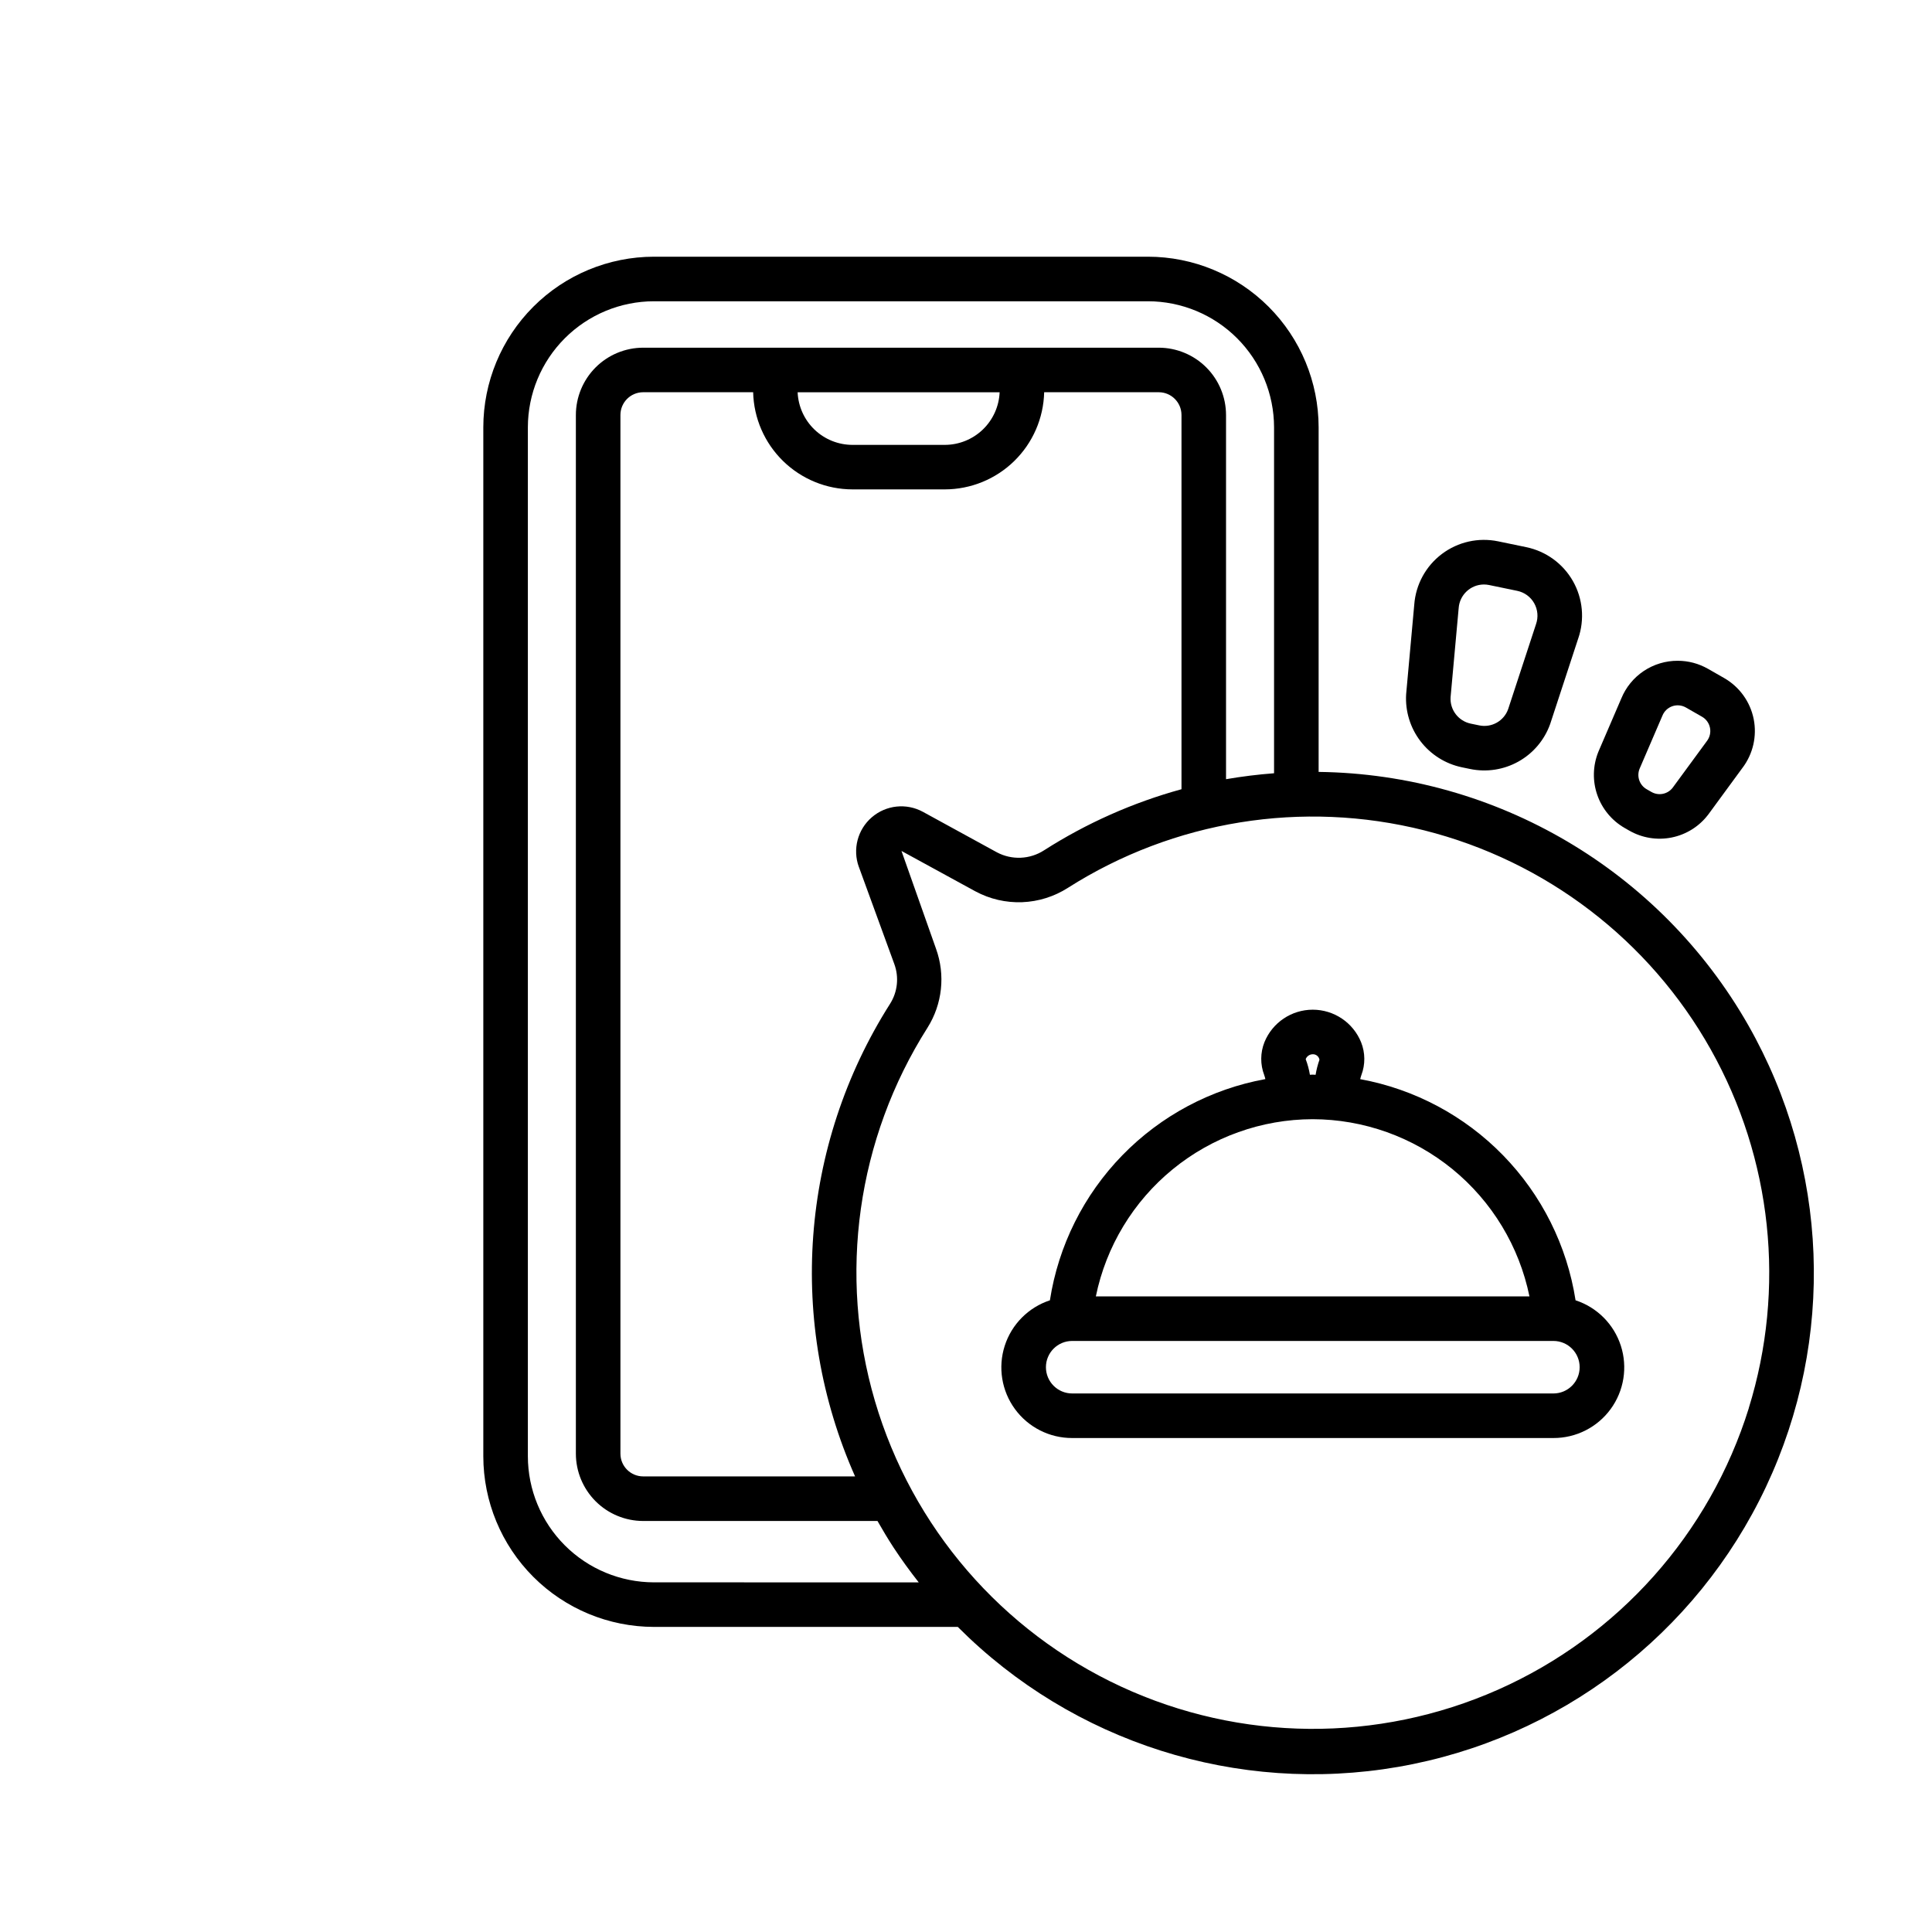
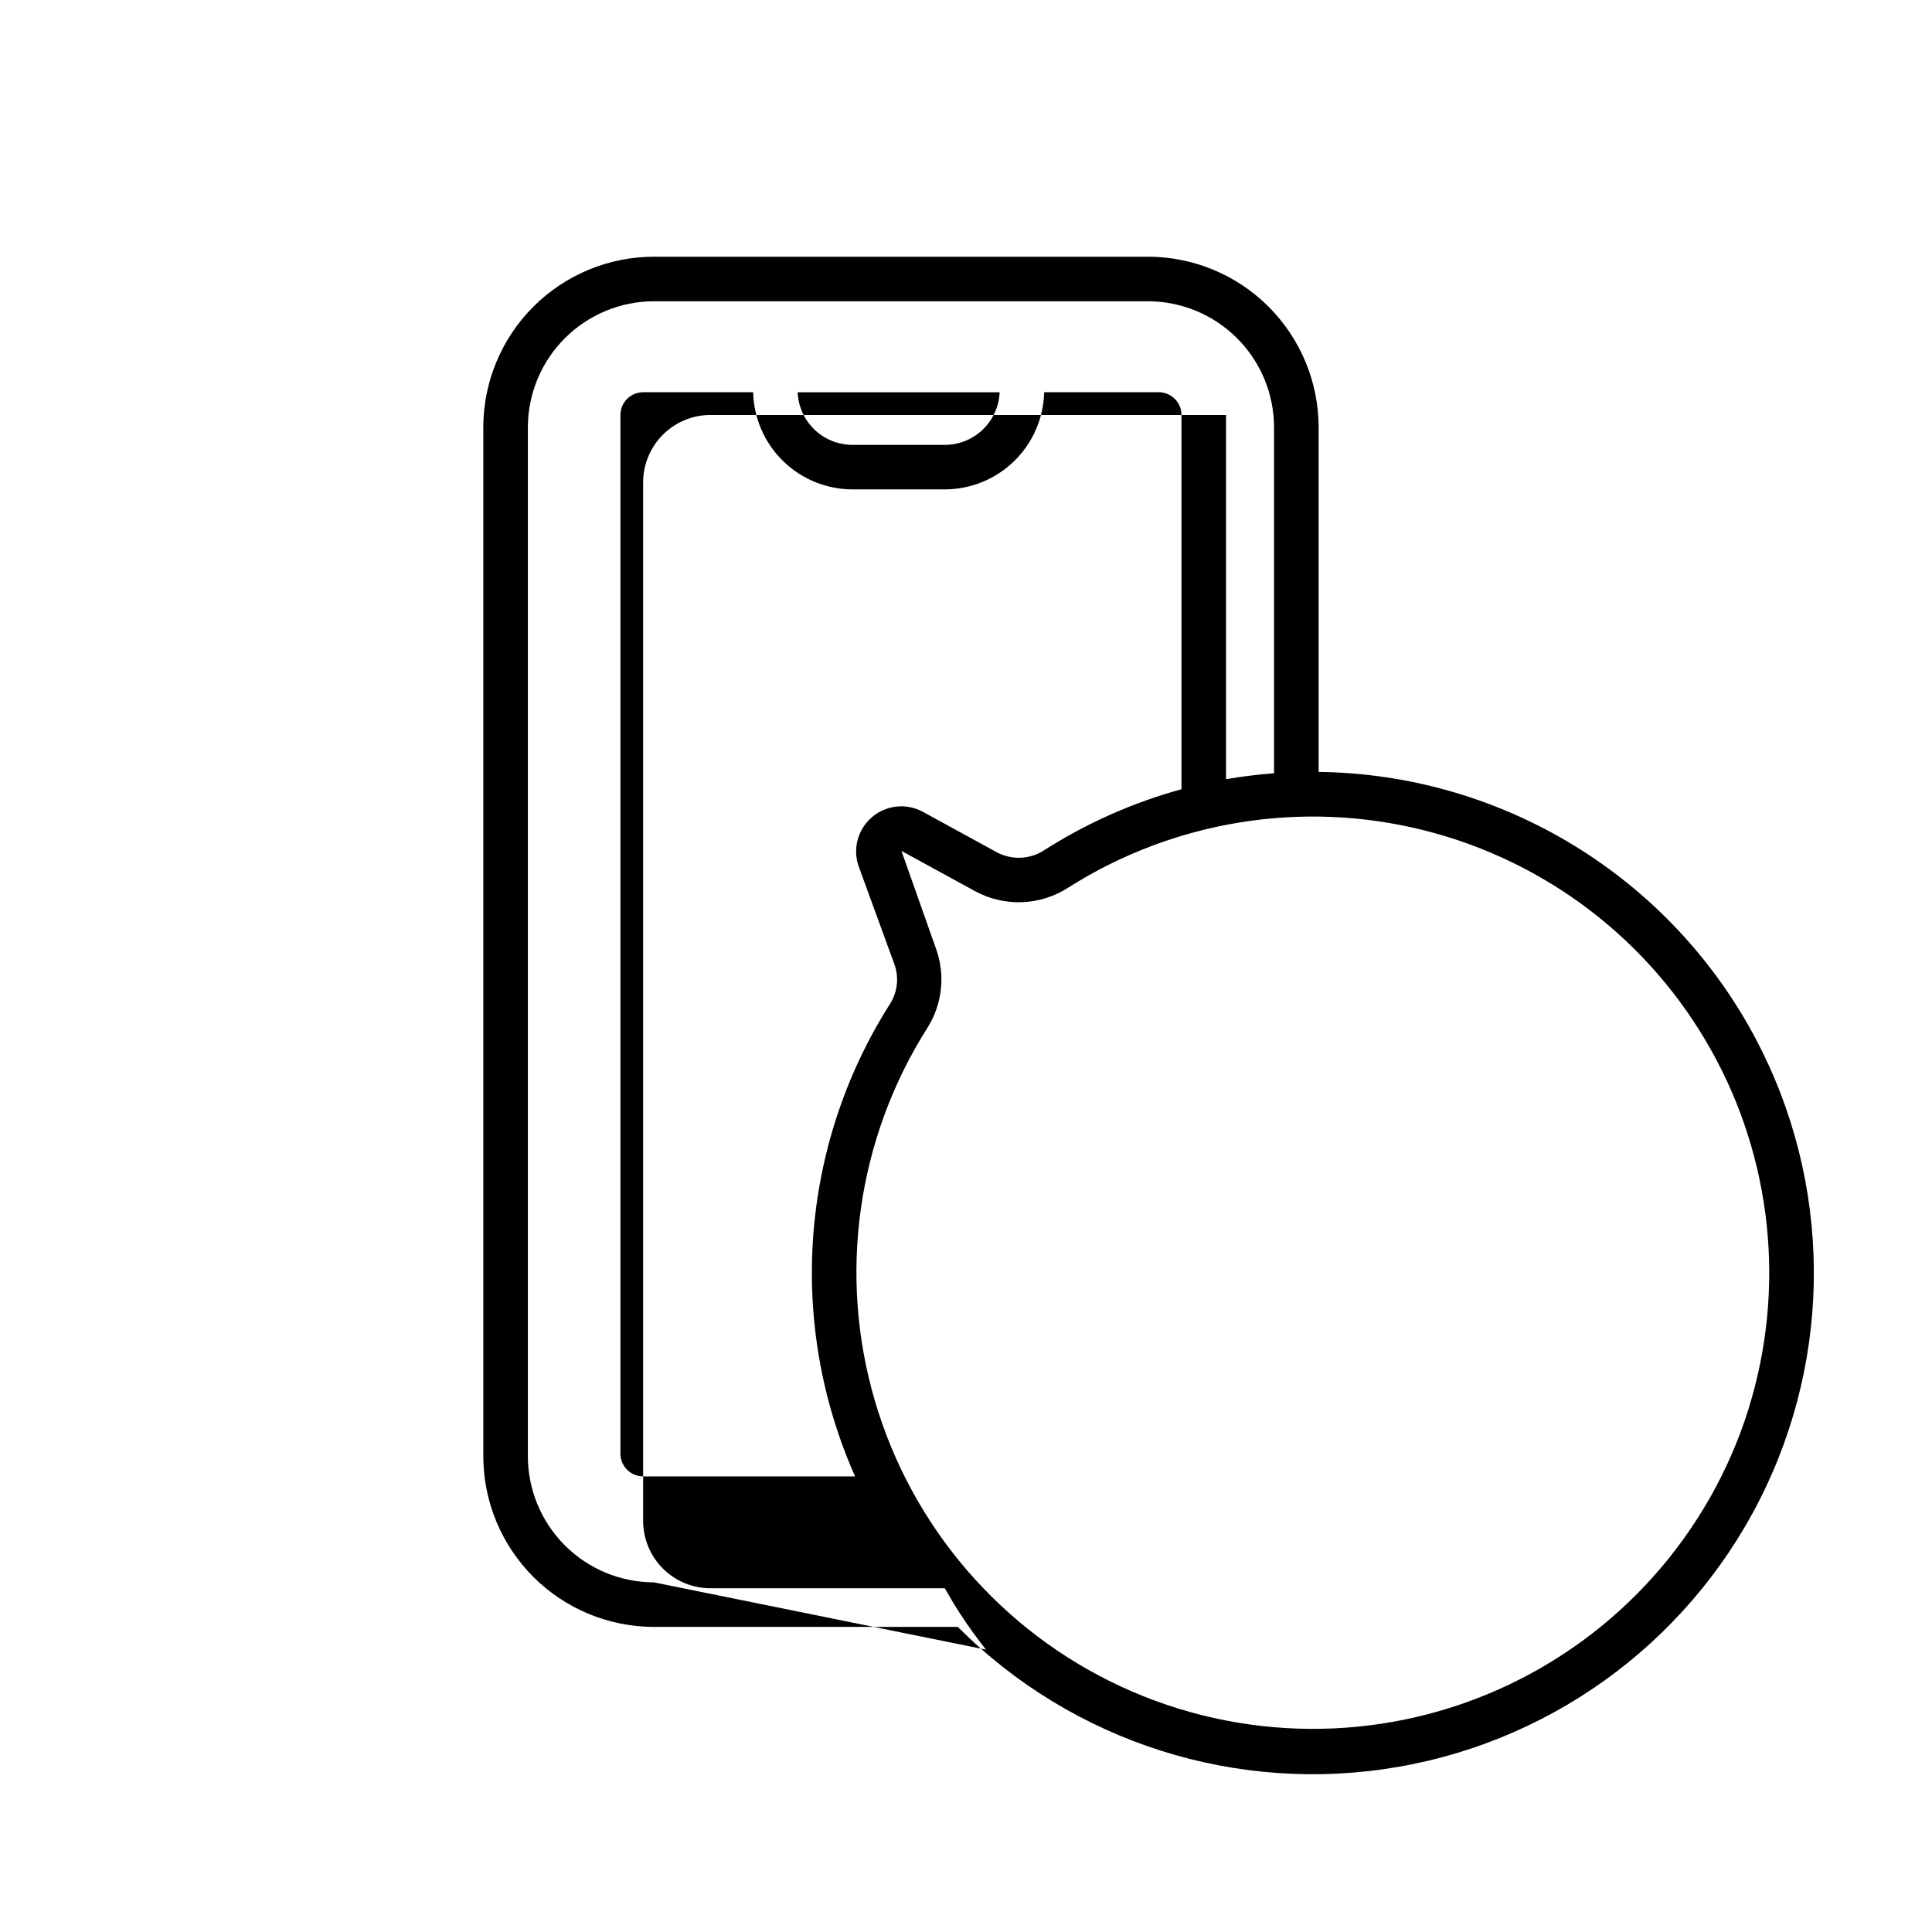
<svg xmlns="http://www.w3.org/2000/svg" fill="#000000" width="800px" height="800px" version="1.1" viewBox="144 144 512 512">
  <g>
-     <path d="m561.54 488.59c-2.258-14.48-8.965-27.902-19.191-38.402s-23.465-17.562-37.879-20.203c0.082-0.363 0.184-0.723 0.305-1.07 1.07-2.816 1.043-5.926-0.074-8.719-2.117-5.211-7.184-8.617-12.809-8.617-5.621 0-10.688 3.406-12.805 8.617-1.109 2.793-1.129 5.902-0.055 8.711 0.121 0.348 0.223 0.703 0.305 1.062-14.426 2.629-27.676 9.688-37.91 20.195-10.234 10.508-16.941 23.938-19.191 38.43-5.691 1.871-10.141 6.352-11.973 12.055-1.832 5.703-0.824 11.941 2.711 16.773 3.539 4.836 9.176 7.684 15.164 7.668h127.53c5.992 0.02 11.633-2.832 15.172-7.672 3.535-4.84 4.539-11.082 2.699-16.785s-6.301-10.18-12-12.043zm-69.641-65.203c0.871-0.027 1.629 0.594 1.773 1.457-0.461 1.297-0.801 2.633-1.023 3.988-0.27 0-0.527-0.043-0.789-0.043s-0.477 0.035-0.719 0.039c-0.234-1.414-0.609-2.801-1.121-4.144 0.301-0.777 1.043-1.289 1.879-1.297zm-0.043 17.211h-0.004c13.52 0.023 26.617 4.707 37.086 13.258 10.469 8.555 17.664 20.457 20.383 33.699h-114.91c2.715-13.238 9.91-25.137 20.375-33.691 10.461-8.551 23.555-13.238 37.066-13.266zm63.812 72.684h-127.53c-3.844 0-6.957-3.117-6.957-6.961 0-3.84 3.113-6.957 6.957-6.957h127.53c3.844 0 6.957 3.117 6.957 6.957 0 3.844-3.113 6.961-6.957 6.961z" />
-     <path d="m607.29 415.65c-23.363-40.969-66.684-66.496-113.84-67.086v-91.316c-0.012-11.988-4.781-23.484-13.258-31.961-8.477-8.477-19.973-13.246-31.961-13.258h-130.93c-11.988 0.012-23.484 4.777-31.961 13.254-8.477 8.477-13.246 19.969-13.258 31.957v272.69c0.012 11.988 4.781 23.484 13.258 31.961 8.477 8.477 19.969 13.242 31.961 13.258h80.523c30.547 30.637 74.102 44.477 116.73 37.09 42.629-7.387 78.988-35.07 97.445-74.199 18.457-39.129 16.699-84.797-4.711-122.39zm-289.99 147.69c-8.859-0.012-17.348-3.535-23.613-9.801-6.262-6.262-9.785-14.754-9.797-23.609v-272.69c0.012-8.855 3.539-17.344 9.801-23.605s14.75-9.785 23.609-9.797h130.93c8.855 0.012 17.348 3.535 23.609 9.797 6.262 6.262 9.785 14.75 9.801 23.605v91.68c-4.269 0.324-8.512 0.852-12.727 1.574v-96.523c-0.008-4.727-1.887-9.258-5.227-12.598-3.344-3.344-7.875-5.223-12.598-5.231h-136.64c-4.727 0.008-9.258 1.887-12.602 5.227-3.34 3.344-5.223 7.875-5.231 12.602v275.28c0.008 4.727 1.891 9.258 5.231 12.598 3.344 3.344 7.875 5.223 12.602 5.227h62.098c1.348 2.363 2.754 4.723 4.238 7 2.102 3.211 4.352 6.297 6.691 9.27zm54.316-189.58 9.379 25.699c1.297 3.508 0.879 7.426-1.133 10.582-23.844 37.562-27.32 84.562-9.258 125.22h-56.16c-3.324-0.004-6.016-2.695-6.023-6.016v-275.28c0.008-3.324 2.699-6.016 6.023-6.019h29.148c0.164 6.879 3.008 13.418 7.926 18.227 4.918 4.809 11.52 7.508 18.395 7.519h24.48c6.879-0.012 13.48-2.711 18.395-7.519 4.918-4.809 7.762-11.348 7.926-18.227h30.375c3.32 0.008 6.008 2.699 6.016 6.019v99.188c-12.875 3.535-25.148 8.988-36.402 16.176-3.762 2.445-8.555 2.652-12.516 0.547l-19.598-10.727c-4.375-2.387-9.77-1.816-13.543 1.434-3.777 3.246-5.148 8.496-3.441 13.176zm-16.234-125.8h53.531c-0.16 3.75-1.762 7.289-4.469 9.887-2.707 2.594-6.312 4.047-10.062 4.051h-24.469c-3.75-0.004-7.356-1.457-10.062-4.051-2.707-2.598-4.305-6.137-4.469-9.887zm252.07 269.22c-10.371 33.281-34.59 60.469-66.453 74.602-31.863 14.129-68.273 13.836-99.902-0.816-31.625-14.648-55.398-42.227-65.227-75.672-9.828-33.441-4.754-69.496 13.922-98.93 3.945-6.262 4.781-13.996 2.258-20.957l-9.148-25.898 19.605 10.715v-0.004c3.801 2.047 8.078 3.035 12.391 2.871 4.309-0.168 8.5-1.488 12.129-3.816 28.035-17.824 62.168-23.328 94.387-15.227 32.215 8.102 59.684 29.098 75.953 58.062 16.273 28.961 19.914 63.344 10.07 95.07z" />
-     <path d="m548.47 289-7.441-1.539c-5.227-1.086-10.664 0.137-14.922 3.352-4.262 3.215-6.926 8.109-7.316 13.43l-2.125 23.438c0 0.109-0.008 0.215-0.023 0.32h-0.004c-0.266 4.457 1.078 8.855 3.785 12.406 2.707 3.547 6.598 6.004 10.965 6.926l2.211 0.457c4.375 0.906 8.934 0.199 12.828-1.988 3.898-2.188 6.871-5.707 8.375-9.914 0.035-0.102 0.07-0.199 0.102-0.305l7.332-22.363h0.004c1.746-5.043 1.234-10.594-1.402-15.23-2.641-4.637-7.148-7.914-12.375-8.988zm2.586 20.426-7.371 22.477c-1.113 3.172-4.406 5.023-7.695 4.328l-2.211-0.457c-3.289-0.676-5.574-3.672-5.359-7.019l2.141-23.562c0.23-3.531 3.152-6.285 6.691-6.297 0.461 0 0.922 0.047 1.375 0.141l7.441 1.539c1.91 0.391 3.555 1.59 4.512 3.285 0.953 1.699 1.129 3.727 0.477 5.559z" />
-     <path d="m608.75 334.58c-0.914-4.594-3.773-8.566-7.836-10.891l-4.277-2.445h-0.004c-2.441-1.395-5.203-2.133-8.016-2.133-3.207-0.012-6.34 0.934-9.008 2.711-2.664 1.781-4.734 4.316-5.949 7.281l-6.016 13.984-0.121 0.297c-1.426 3.621-1.504 7.637-0.219 11.312 1.285 3.672 3.844 6.766 7.215 8.711l1.266 0.723h0.004c3.383 1.938 7.352 2.582 11.176 1.824 3.82-0.758 7.242-2.871 9.629-5.953 0.066-0.082 0.129-0.164 0.191-0.25l9-12.281h0.004c2.777-3.68 3.856-8.367 2.961-12.891zm-12.414 5.82-9.07 12.367c-1.332 1.719-3.727 2.191-5.613 1.113l-1.266-0.723c-1.891-1.078-2.695-3.383-1.891-5.406l6.059-14.086c0.469-1.172 1.422-2.086 2.613-2.504 1.195-0.414 2.508-0.293 3.606 0.332l4.277 2.449c1.098 0.625 1.867 1.695 2.113 2.938 0.246 1.238-0.055 2.523-0.828 3.519z" />
+     <path d="m607.29 415.65c-23.363-40.969-66.684-66.496-113.84-67.086v-91.316c-0.012-11.988-4.781-23.484-13.258-31.961-8.477-8.477-19.973-13.246-31.961-13.258h-130.93c-11.988 0.012-23.484 4.777-31.961 13.254-8.477 8.477-13.246 19.969-13.258 31.957v272.69c0.012 11.988 4.781 23.484 13.258 31.961 8.477 8.477 19.969 13.242 31.961 13.258h80.523c30.547 30.637 74.102 44.477 116.73 37.09 42.629-7.387 78.988-35.07 97.445-74.199 18.457-39.129 16.699-84.797-4.711-122.39zm-289.99 147.69c-8.859-0.012-17.348-3.535-23.613-9.801-6.262-6.262-9.785-14.754-9.797-23.609v-272.69c0.012-8.855 3.539-17.344 9.801-23.605s14.75-9.785 23.609-9.797h130.93c8.855 0.012 17.348 3.535 23.609 9.797 6.262 6.262 9.785 14.75 9.801 23.605v91.68c-4.269 0.324-8.512 0.852-12.727 1.574v-96.523h-136.64c-4.727 0.008-9.258 1.887-12.602 5.227-3.34 3.344-5.223 7.875-5.231 12.602v275.28c0.008 4.727 1.891 9.258 5.231 12.598 3.344 3.344 7.875 5.223 12.602 5.227h62.098c1.348 2.363 2.754 4.723 4.238 7 2.102 3.211 4.352 6.297 6.691 9.27zm54.316-189.58 9.379 25.699c1.297 3.508 0.879 7.426-1.133 10.582-23.844 37.562-27.32 84.562-9.258 125.22h-56.16c-3.324-0.004-6.016-2.695-6.023-6.016v-275.28c0.008-3.324 2.699-6.016 6.023-6.019h29.148c0.164 6.879 3.008 13.418 7.926 18.227 4.918 4.809 11.52 7.508 18.395 7.519h24.48c6.879-0.012 13.48-2.711 18.395-7.519 4.918-4.809 7.762-11.348 7.926-18.227h30.375c3.32 0.008 6.008 2.699 6.016 6.019v99.188c-12.875 3.535-25.148 8.988-36.402 16.176-3.762 2.445-8.555 2.652-12.516 0.547l-19.598-10.727c-4.375-2.387-9.77-1.816-13.543 1.434-3.777 3.246-5.148 8.496-3.441 13.176zm-16.234-125.8h53.531c-0.16 3.75-1.762 7.289-4.469 9.887-2.707 2.594-6.312 4.047-10.062 4.051h-24.469c-3.75-0.004-7.356-1.457-10.062-4.051-2.707-2.598-4.305-6.137-4.469-9.887zm252.07 269.22c-10.371 33.281-34.59 60.469-66.453 74.602-31.863 14.129-68.273 13.836-99.902-0.816-31.625-14.648-55.398-42.227-65.227-75.672-9.828-33.441-4.754-69.496 13.922-98.93 3.945-6.262 4.781-13.996 2.258-20.957l-9.148-25.898 19.605 10.715v-0.004c3.801 2.047 8.078 3.035 12.391 2.871 4.309-0.168 8.5-1.488 12.129-3.816 28.035-17.824 62.168-23.328 94.387-15.227 32.215 8.102 59.684 29.098 75.953 58.062 16.273 28.961 19.914 63.344 10.07 95.07z" />
  </g>
</svg>